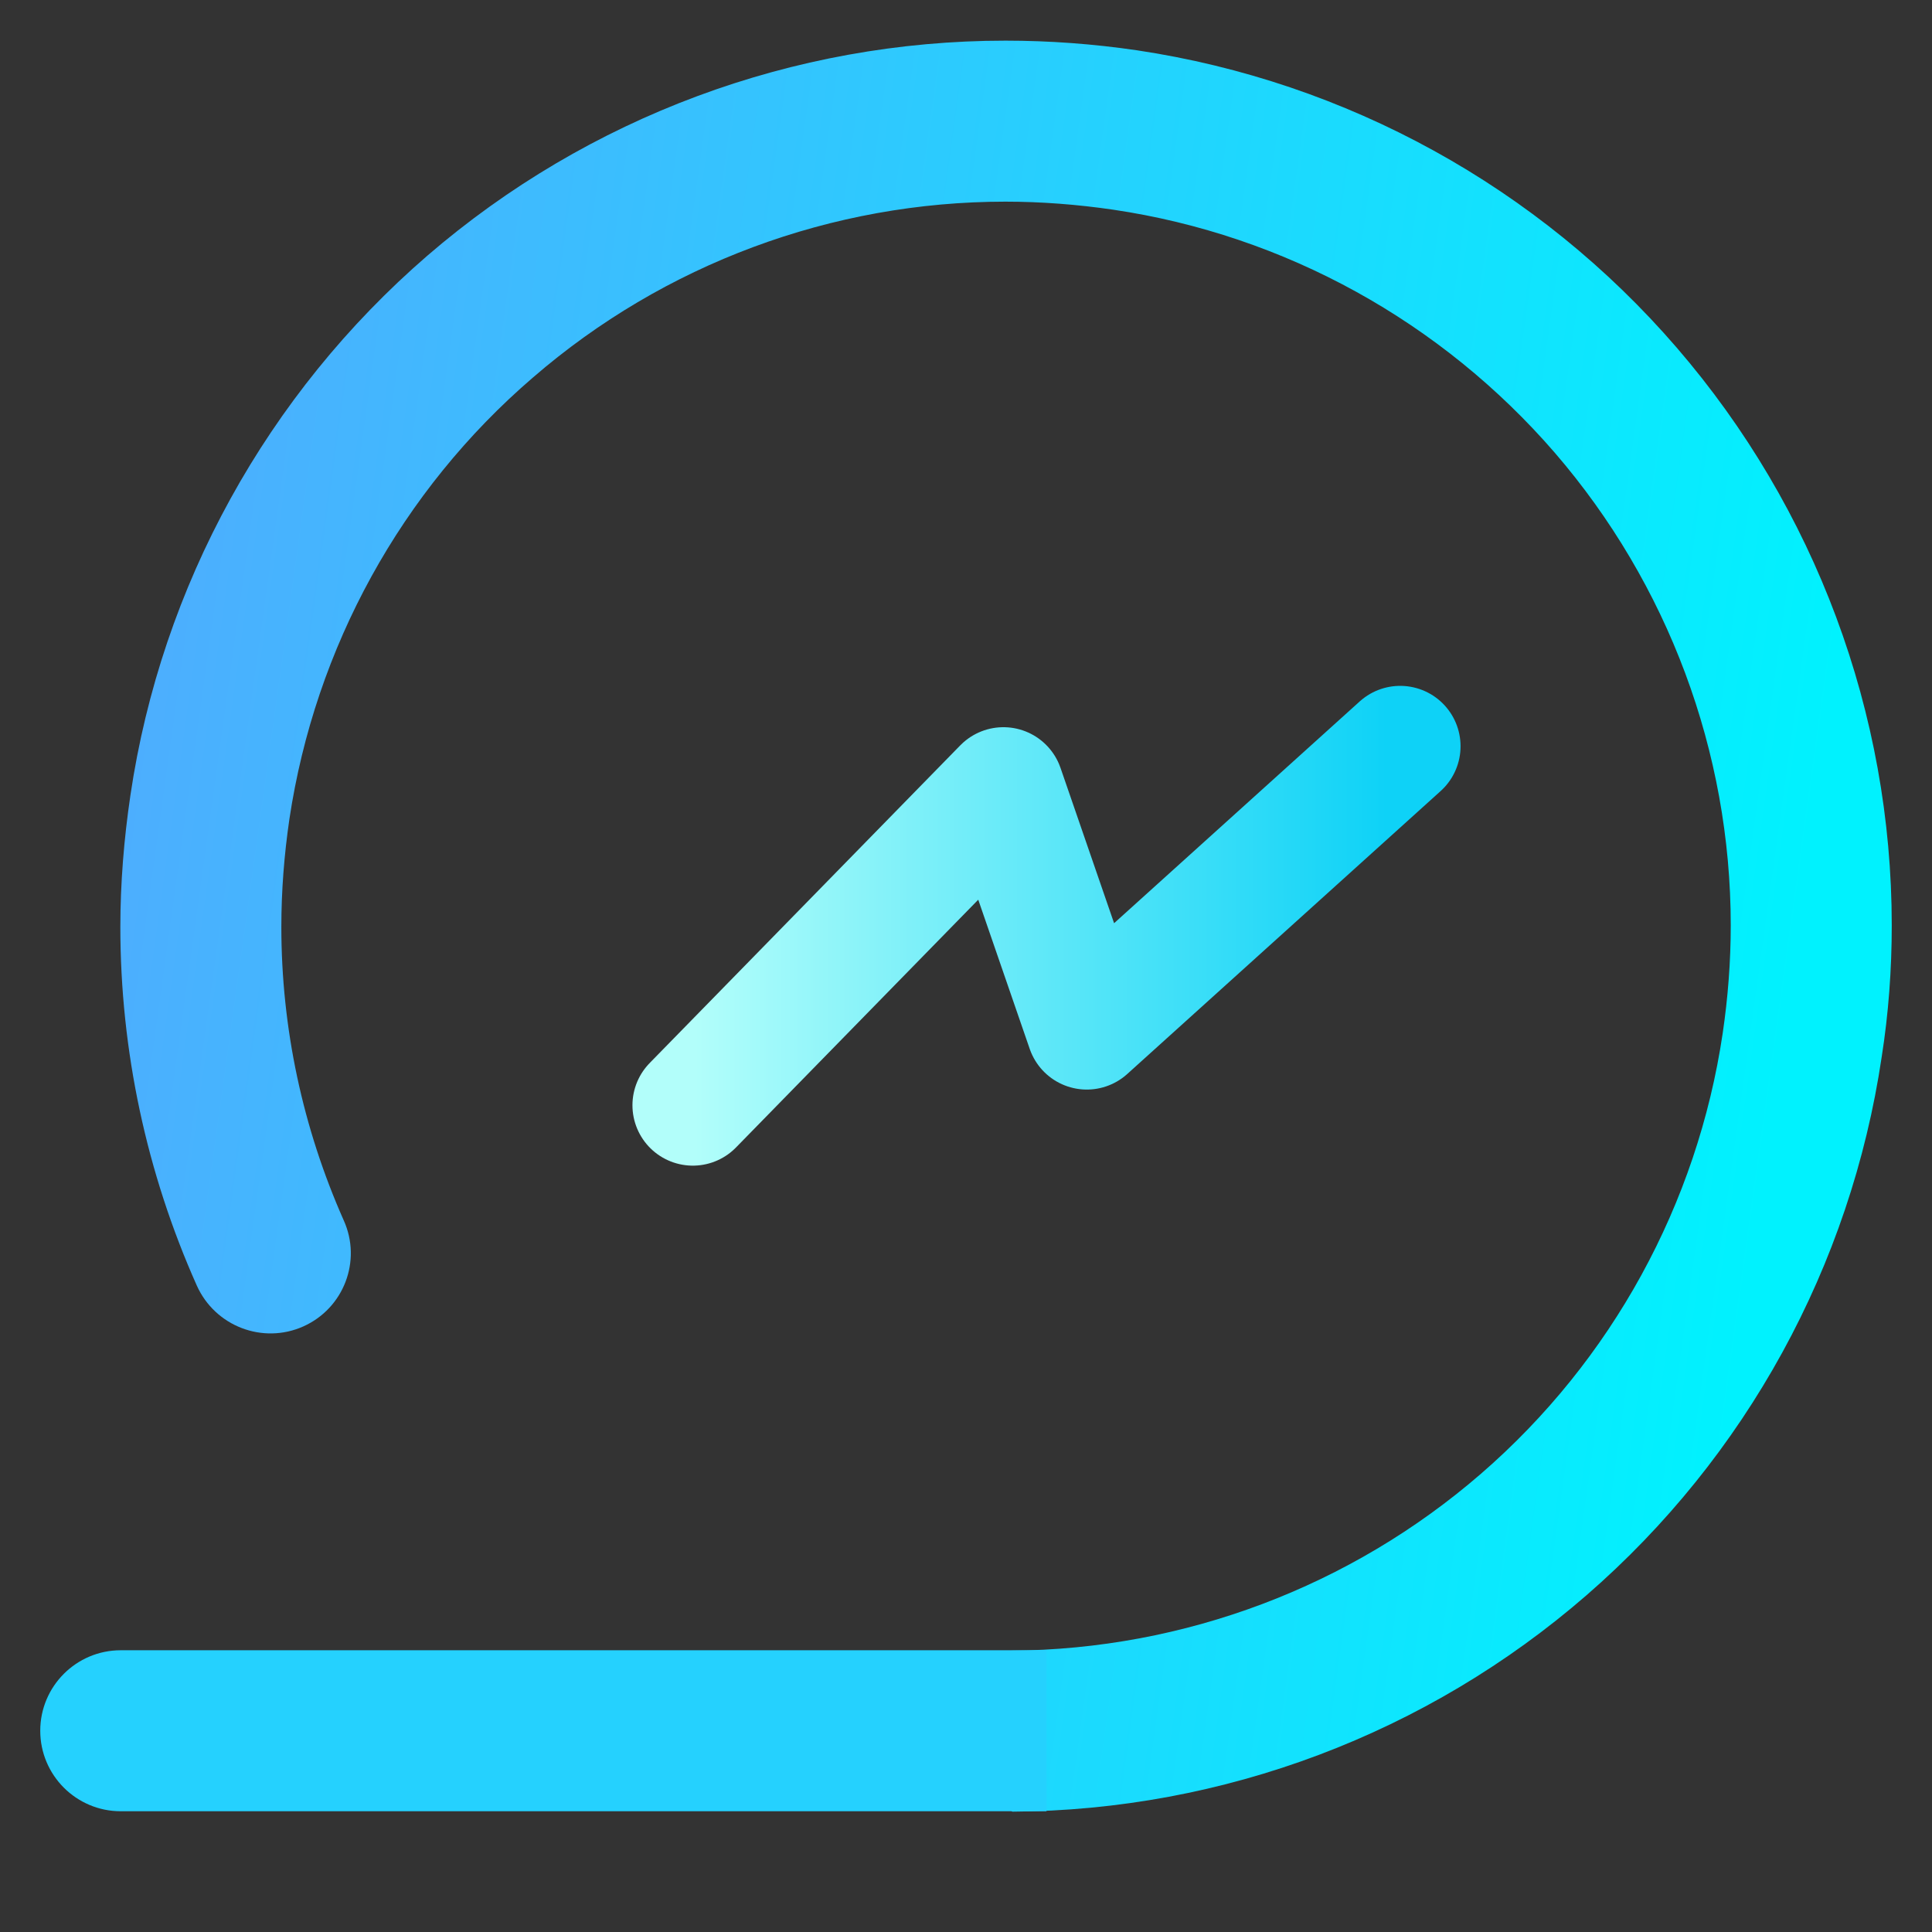
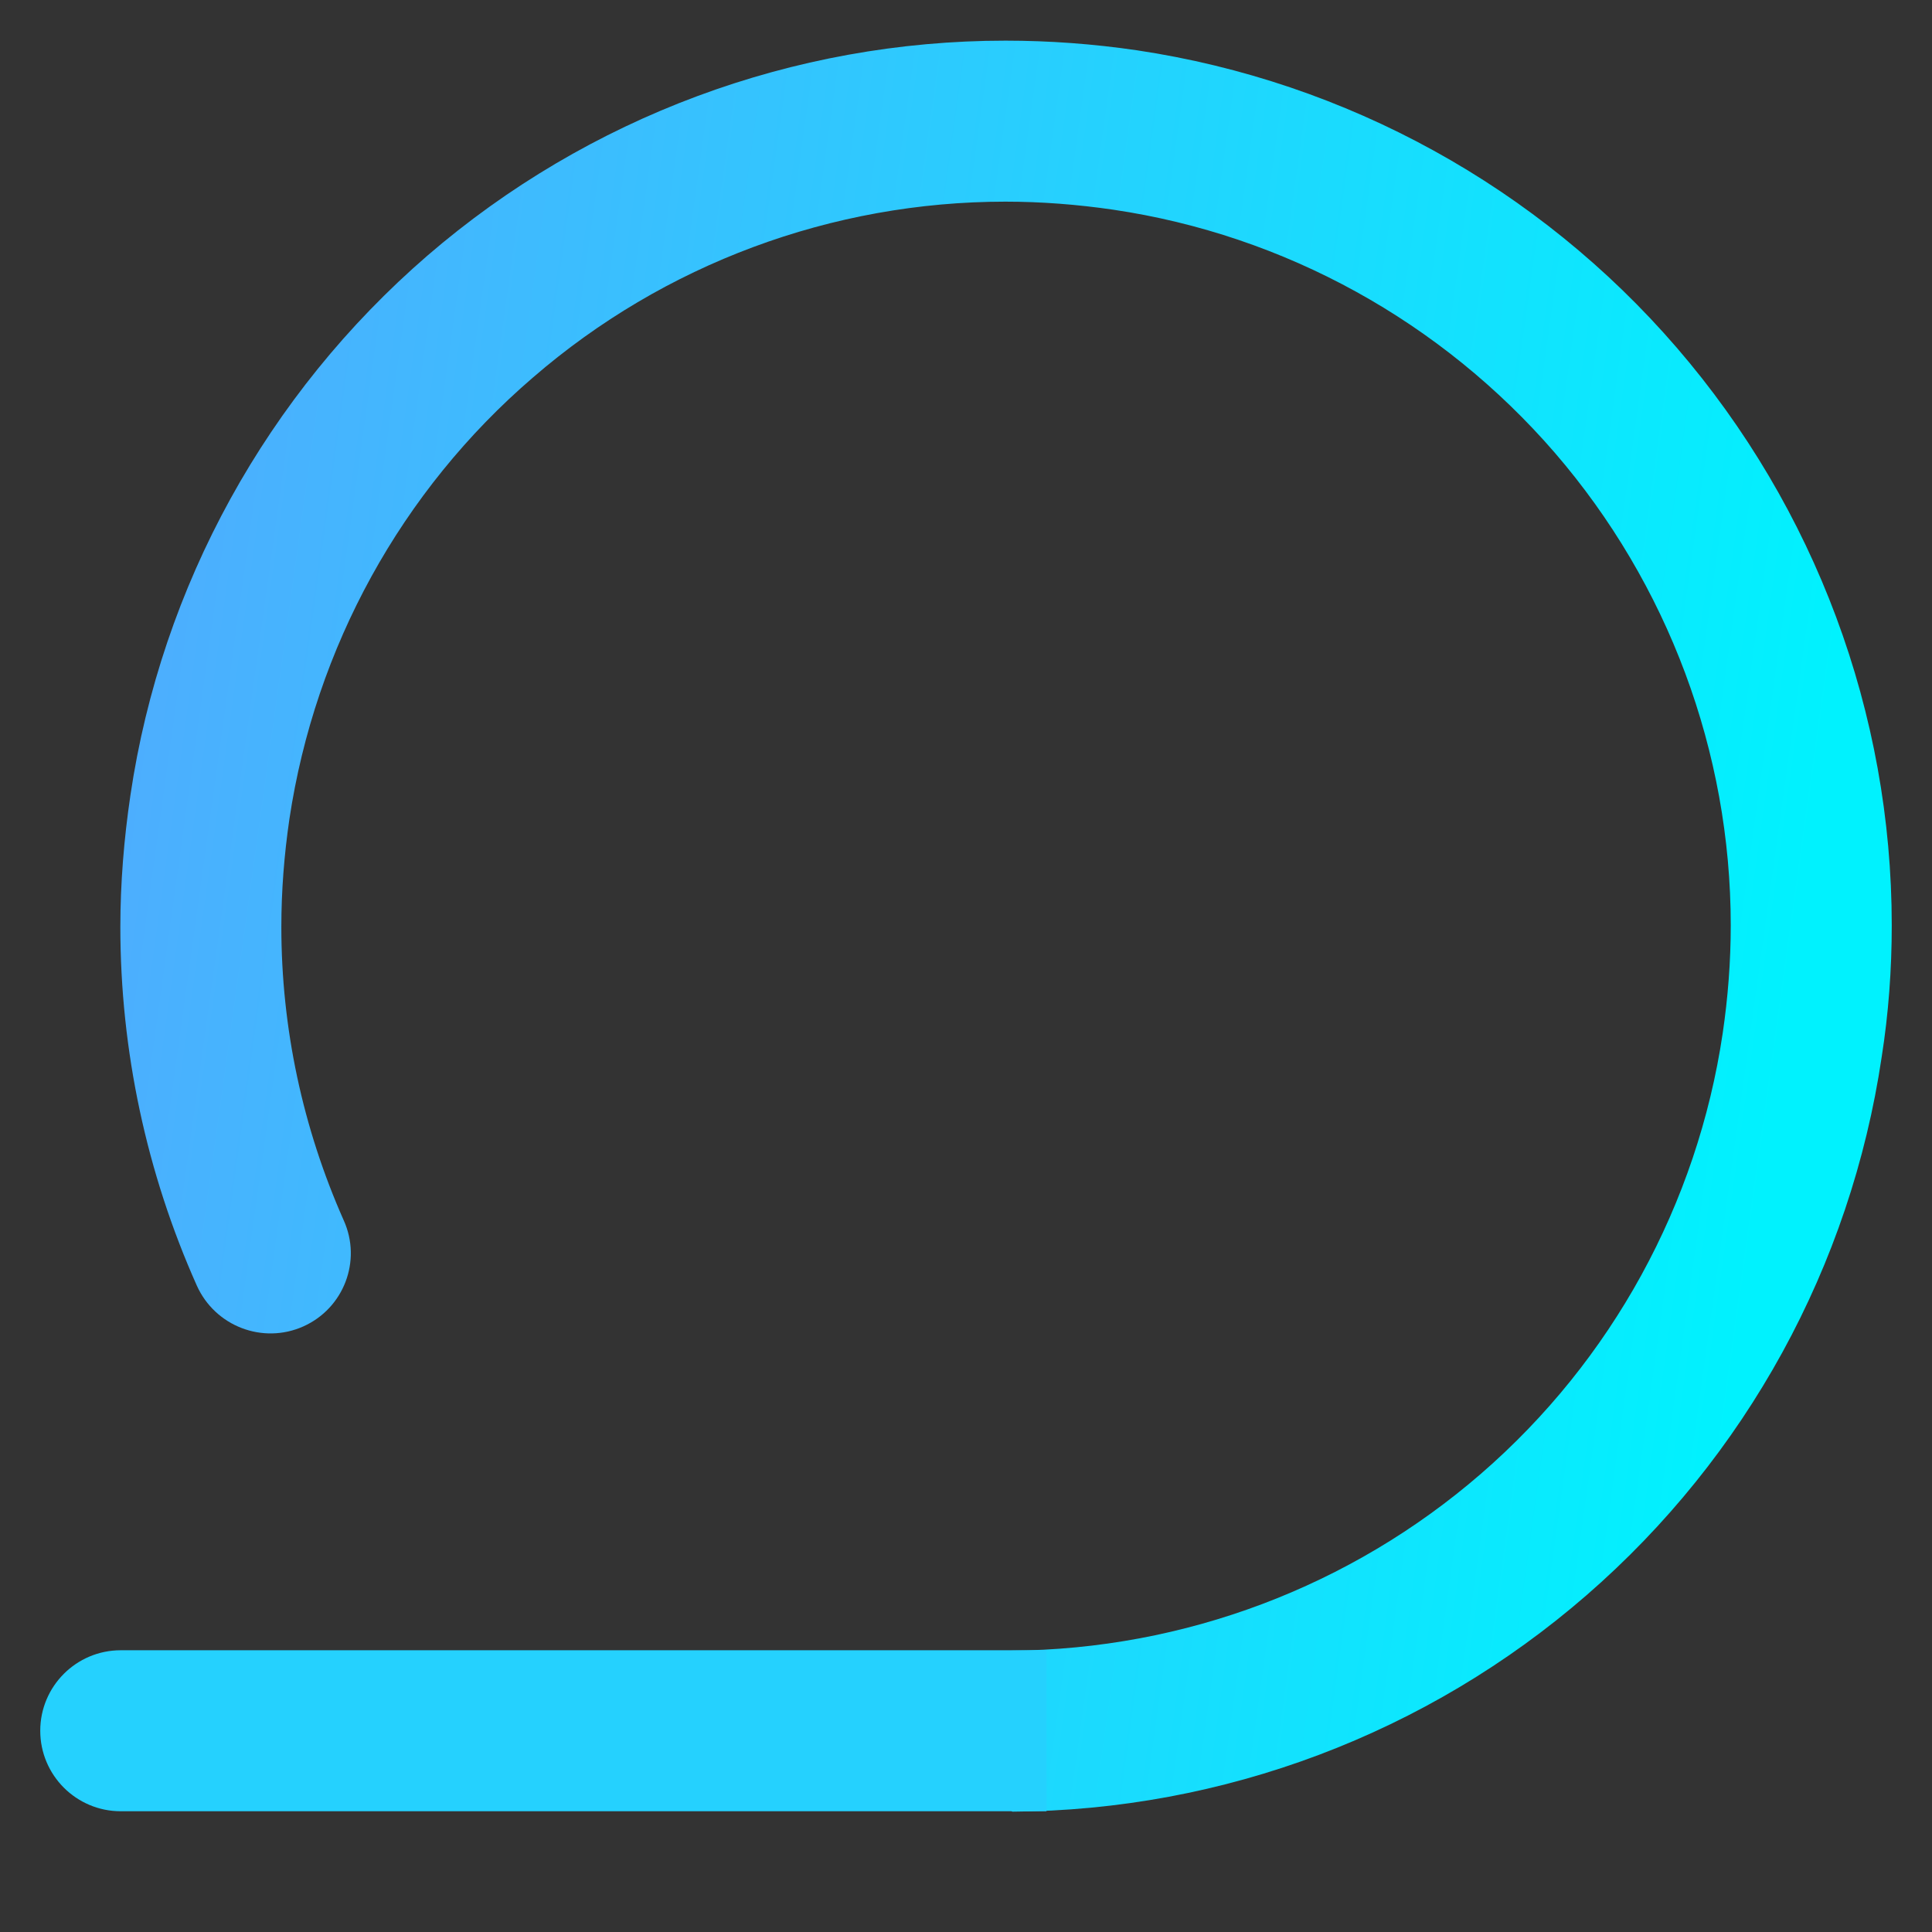
<svg xmlns="http://www.w3.org/2000/svg" style="isolation:isolate" viewBox="0 0 48 48" width="48" height="48">
  <rect x="0" y="0" width="48" height="48" fill="#333333" stroke="none" />
  <linearGradient id="_lgradient_3" x1="-0.065" y1="0.659" x2="0.928" y2="0.797" gradientTransform="matrix(44.01,0,0,44,2.99,1.01)" gradientUnits="userSpaceOnUse">
    <stop offset="0%" stop-opacity="1" style="stop-color:rgb(79,172,254)" />
    <stop offset="98.696%" stop-opacity="1" style="stop-color:rgb(0,242,254)" />
  </linearGradient>
  <path d=" M 8.54 30.32 L 8.54 30.32 C 8.993 31.324 8.542 32.505 7.535 32.955 L 7.535 32.955 C 6.528 33.405 5.343 32.95 4.89 31.94 L 4.89 31.94 C 3.64 29.14 2.99 26.1 2.99 23.03 C 2.99 21.94 3.08 20.84 3.24 19.76 C 4.01 14.55 6.64 9.79 10.62 6.35 C 14.61 2.91 19.71 1.01 24.98 1.01 C 26.07 1.01 27.16 1.09 28.25 1.25 C 33.46 2.03 38.22 4.65 41.66 8.64 C 45.1 12.63 47 17.72 47 22.99 C 47 24.09 46.92 25.18 46.75 26.26 C 45.98 31.45 43.38 36.19 39.42 39.63 C 35.46 43.07 30.4 44.98 25.15 45.01 L 24 44 L 24 42 L 25.13 41.01 C 29.42 40.98 33.56 39.42 36.8 36.61 C 40.04 33.8 42.17 29.92 42.8 25.67 C 42.93 24.79 43 23.89 43 22.99 C 43 18.68 41.44 14.51 38.63 11.25 C 35.81 7.99 31.92 5.84 27.66 5.21 C 26.77 5.08 25.87 5.01 24.98 5.01 C 20.67 5.01 16.5 6.56 13.24 9.38 C 9.97 12.19 7.83 16.09 7.19 20.35 C 7.06 21.24 6.99 22.13 6.99 23.03 C 6.99 25.54 7.52 28.02 8.54 30.32 Z " fill="url(#_lgradient_3)" />
  <path d=" M 3 45 L 3 45 C 1.896 45 1 44.104 1 43 L 1 43 C 1 41.896 1.896 41 3 41 L 3 41 L 23 41 L 26 41 L 26 45 L 23 45 L 3 45 Z " fill="rgb(37,209,254)" />
  <linearGradient id="_lgradient_4" x1="0" y1="0.5" x2="1" y2="0.5">
    <stop offset="0%" stop-opacity="1" style="stop-color:rgb(178,254,250)" />
    <stop offset="98.261%" stop-opacity="1" style="stop-color:rgb(14,210,247)" />
  </linearGradient>
-   <path d=" M 17.213 27.46 L 24.93 19.567 L 27.001 25.57 L 34.787 18.54" fill="none" vector-effect="non-scaling-stroke" stroke-width="3" stroke="url(#_lgradient_4)" stroke-linejoin="round" stroke-linecap="round" stroke-miterlimit="3" />
</svg>